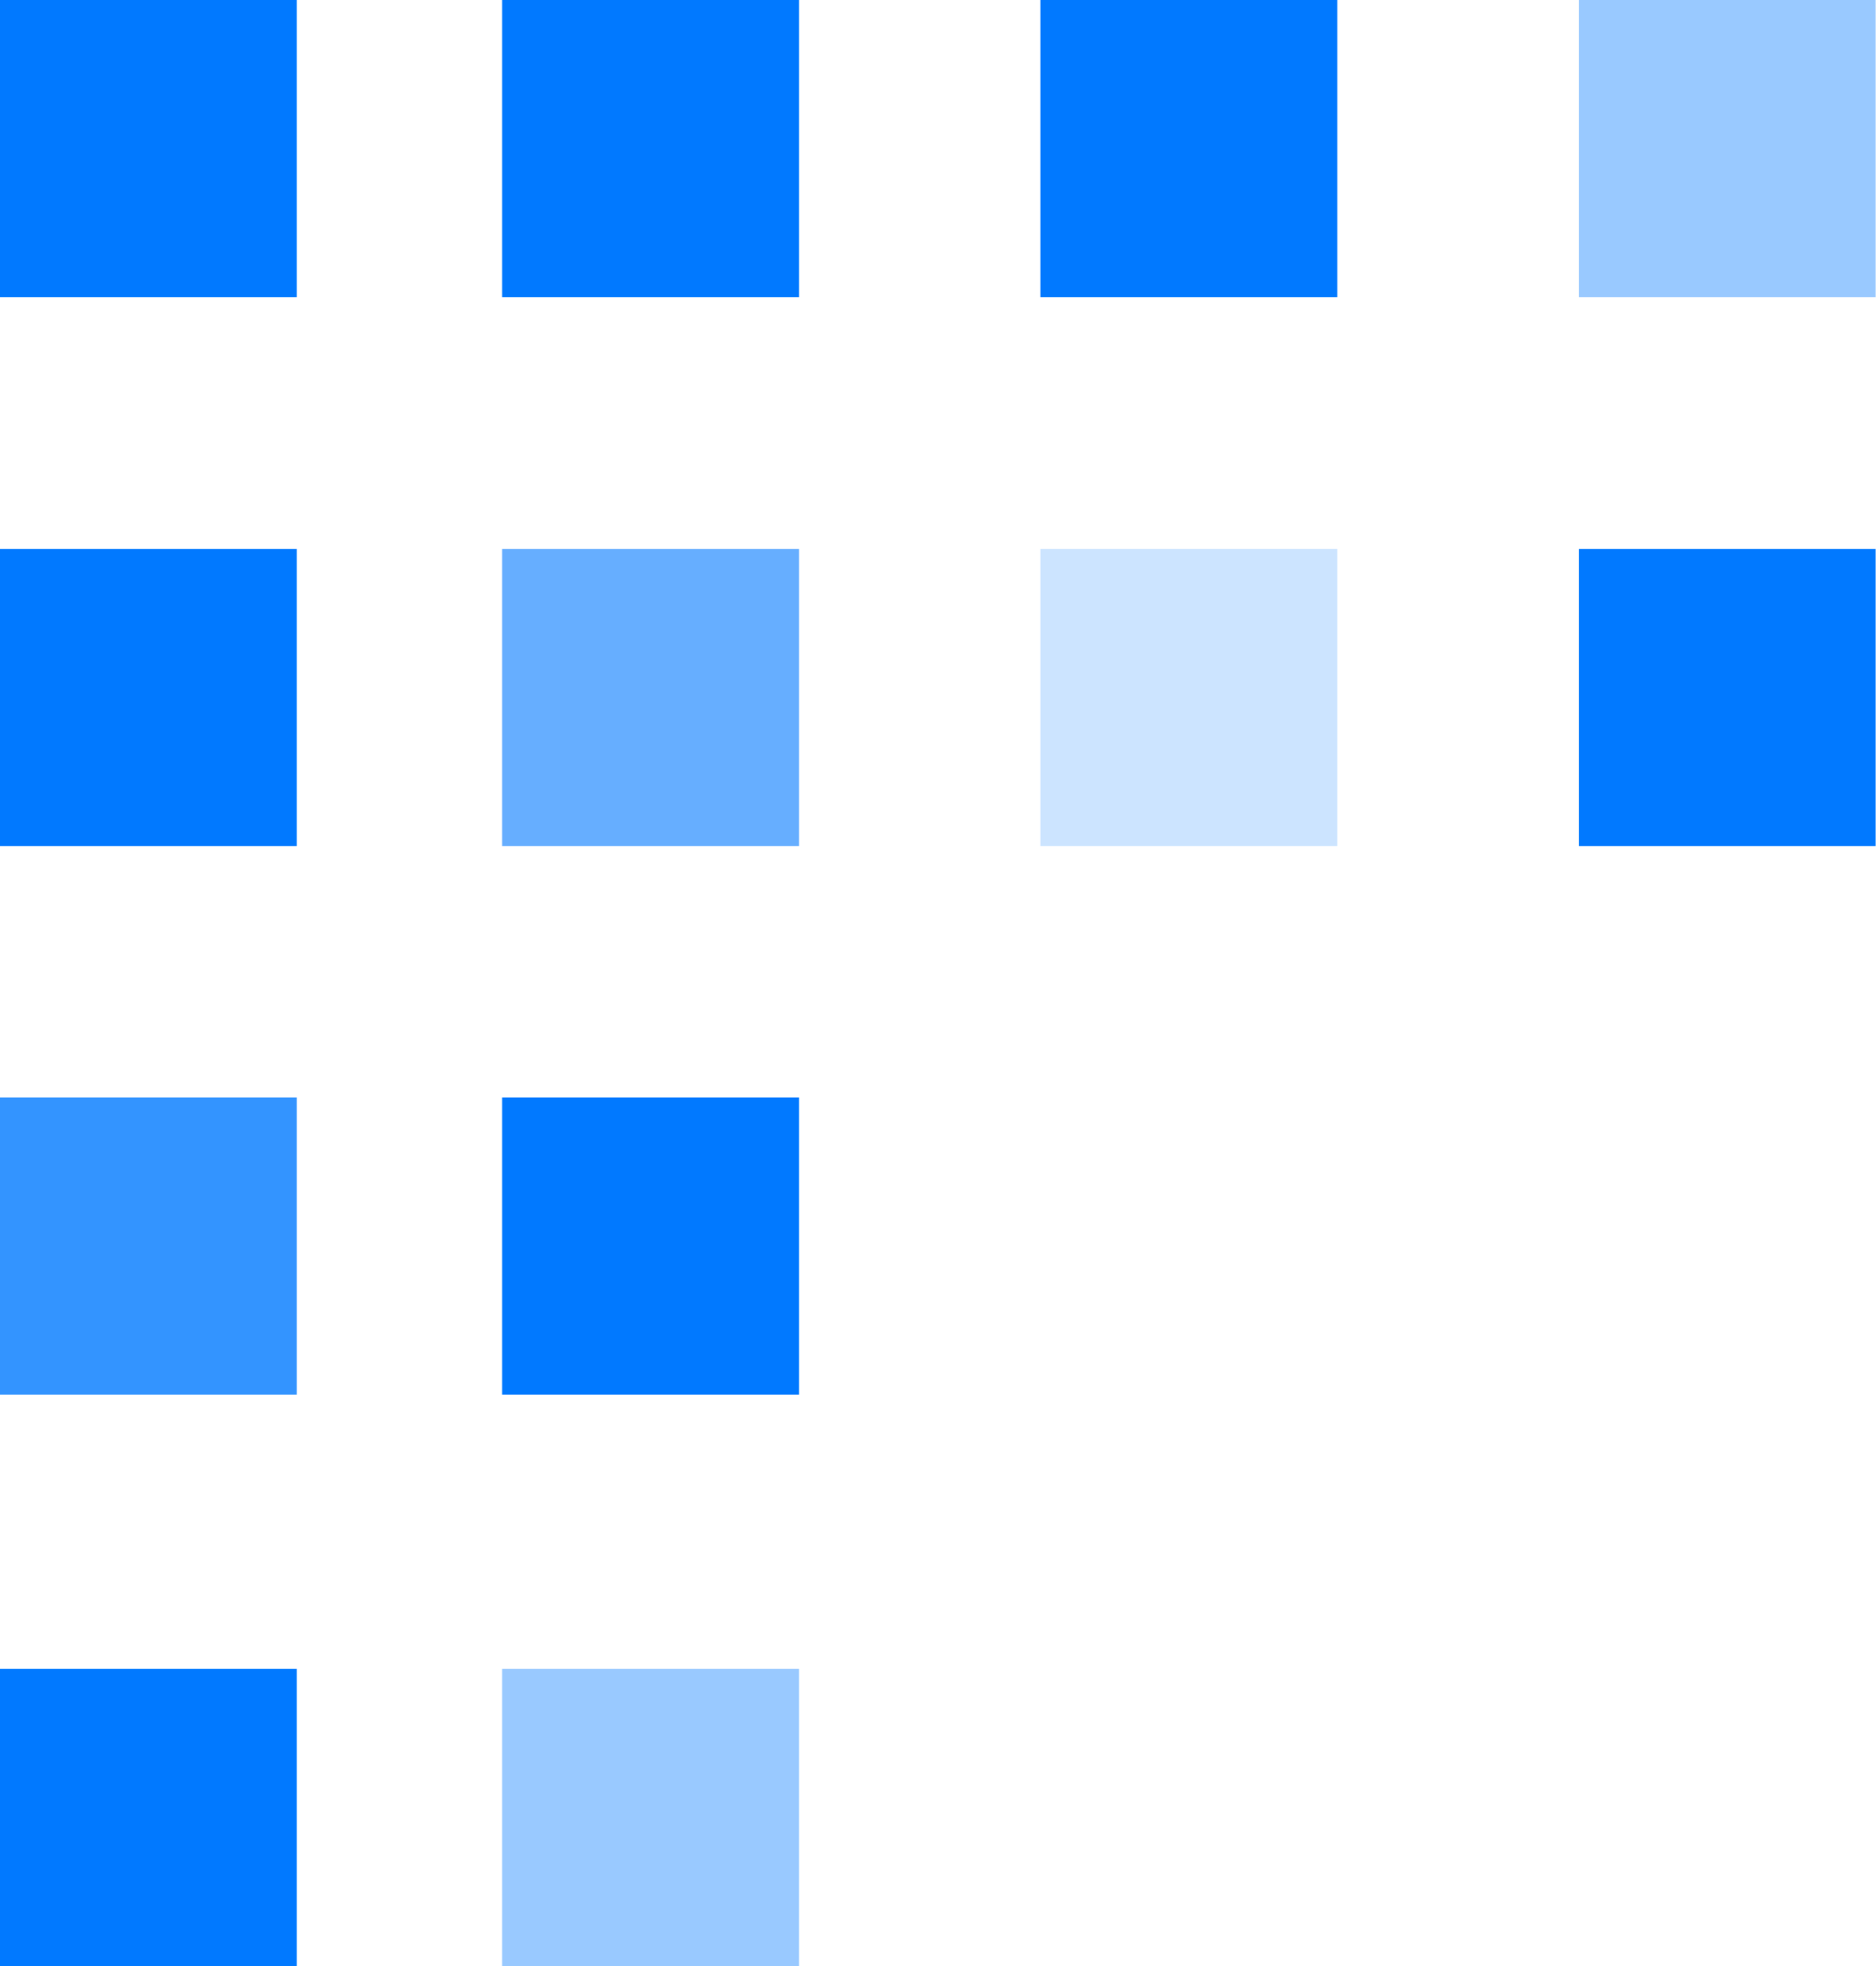
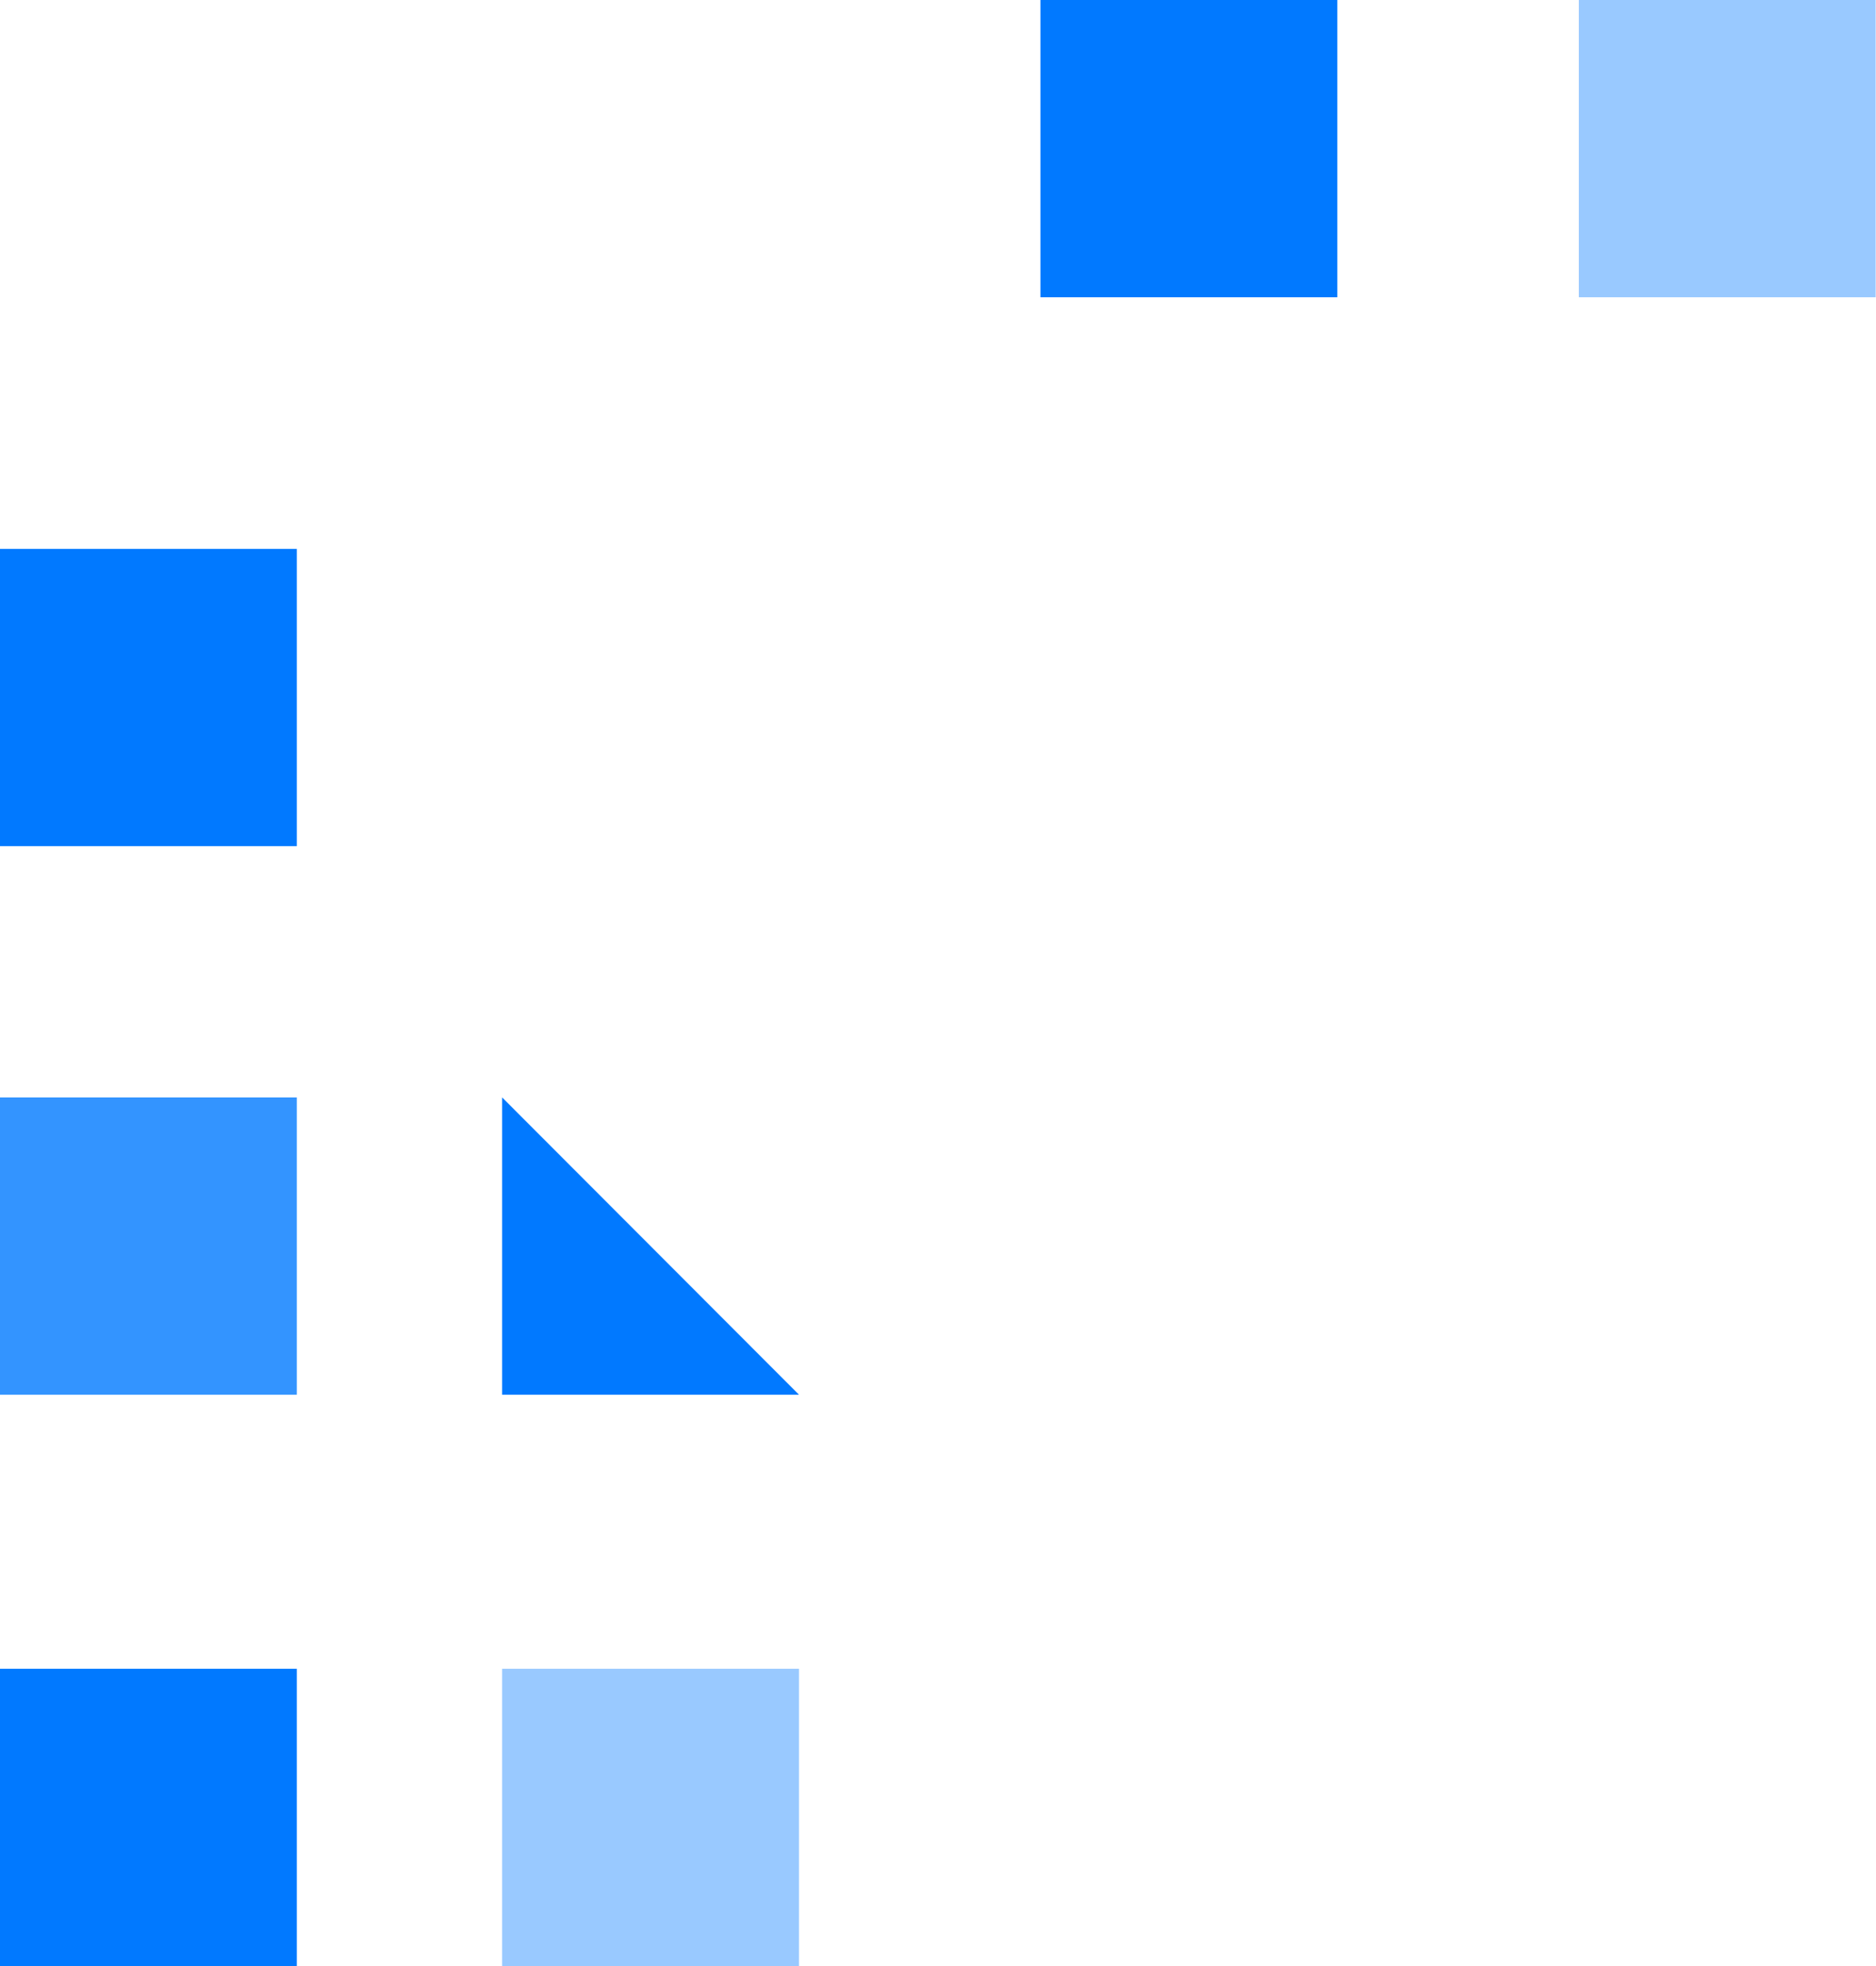
<svg xmlns="http://www.w3.org/2000/svg" width="143.182" height="150" viewBox="0 0 143.182 150">
  <defs>
    <clipPath id="clip-path">
      <rect id="Rectangle_8" data-name="Rectangle 8" width="150" height="143.182" transform="translate(0 150) rotate(-90)" fill="#0179ff" />
    </clipPath>
  </defs>
  <g id="Layer_1" clip-path="url(#clip-path)">
    <path id="Vector" d="M40.176,42.44V65.12H62.83V42.44Z" transform="translate(-40.176 84.88)" fill="#0179ff" />
    <path id="Vector_2" d="M27.4,42.44V65.12H50.055V42.44Z" transform="translate(10.925 84.88)" fill="#0179ff" opacity="0.4" />
-     <path id="Vector_3" d="M27.4,27.91V50.589H50.055V27.91Z" transform="translate(10.925 55.82)" fill="#0179ff" />
+     <path id="Vector_3" d="M27.4,27.91V50.589H50.055Z" transform="translate(10.925 55.82)" fill="#0179ff" />
    <path id="Vector_4" d="M40.176,27.91V50.589H62.83V27.91Z" transform="translate(-40.176 55.82)" fill="#0179ff" opacity="0.8" />
    <path id="Vector_5" d="M40.176,13.959v22.68H62.83V13.959Z" transform="translate(-40.176 27.919)" fill="#0179ff" />
-     <path id="Vector_6" d="M40.176,0V22.68H62.83V0Z" transform="translate(-40.176 0)" fill="#0179ff" />
-     <path id="Vector_7" d="M27.4,13.959v22.68H50.055V13.959Z" transform="translate(10.925 27.919)" fill="#0179ff" opacity="0.6" />
-     <path id="Vector_8" d="M27.4,0V22.68H50.055V0Z" transform="translate(10.925 0)" fill="#0179ff" />
-     <path id="Vector_9" d="M13.7,13.959v22.68H36.359V13.959Z" transform="translate(65.71 27.919)" fill="#0179ff" opacity="0.2" />
    <path id="Vector_10" d="M13.7,0V22.68H36.359V0Z" transform="translate(65.71 0)" fill="#0179ff" />
-     <path id="Vector_11" d="M.009,13.959v22.68H22.663V13.959Z" transform="translate(120.492 27.919)" fill="#0179ff" />
    <path id="Vector_12" d="M.009,0V22.68H22.663V0Z" transform="translate(120.492 0)" fill="#0179ff" opacity="0.4" />
  </g>
</svg>